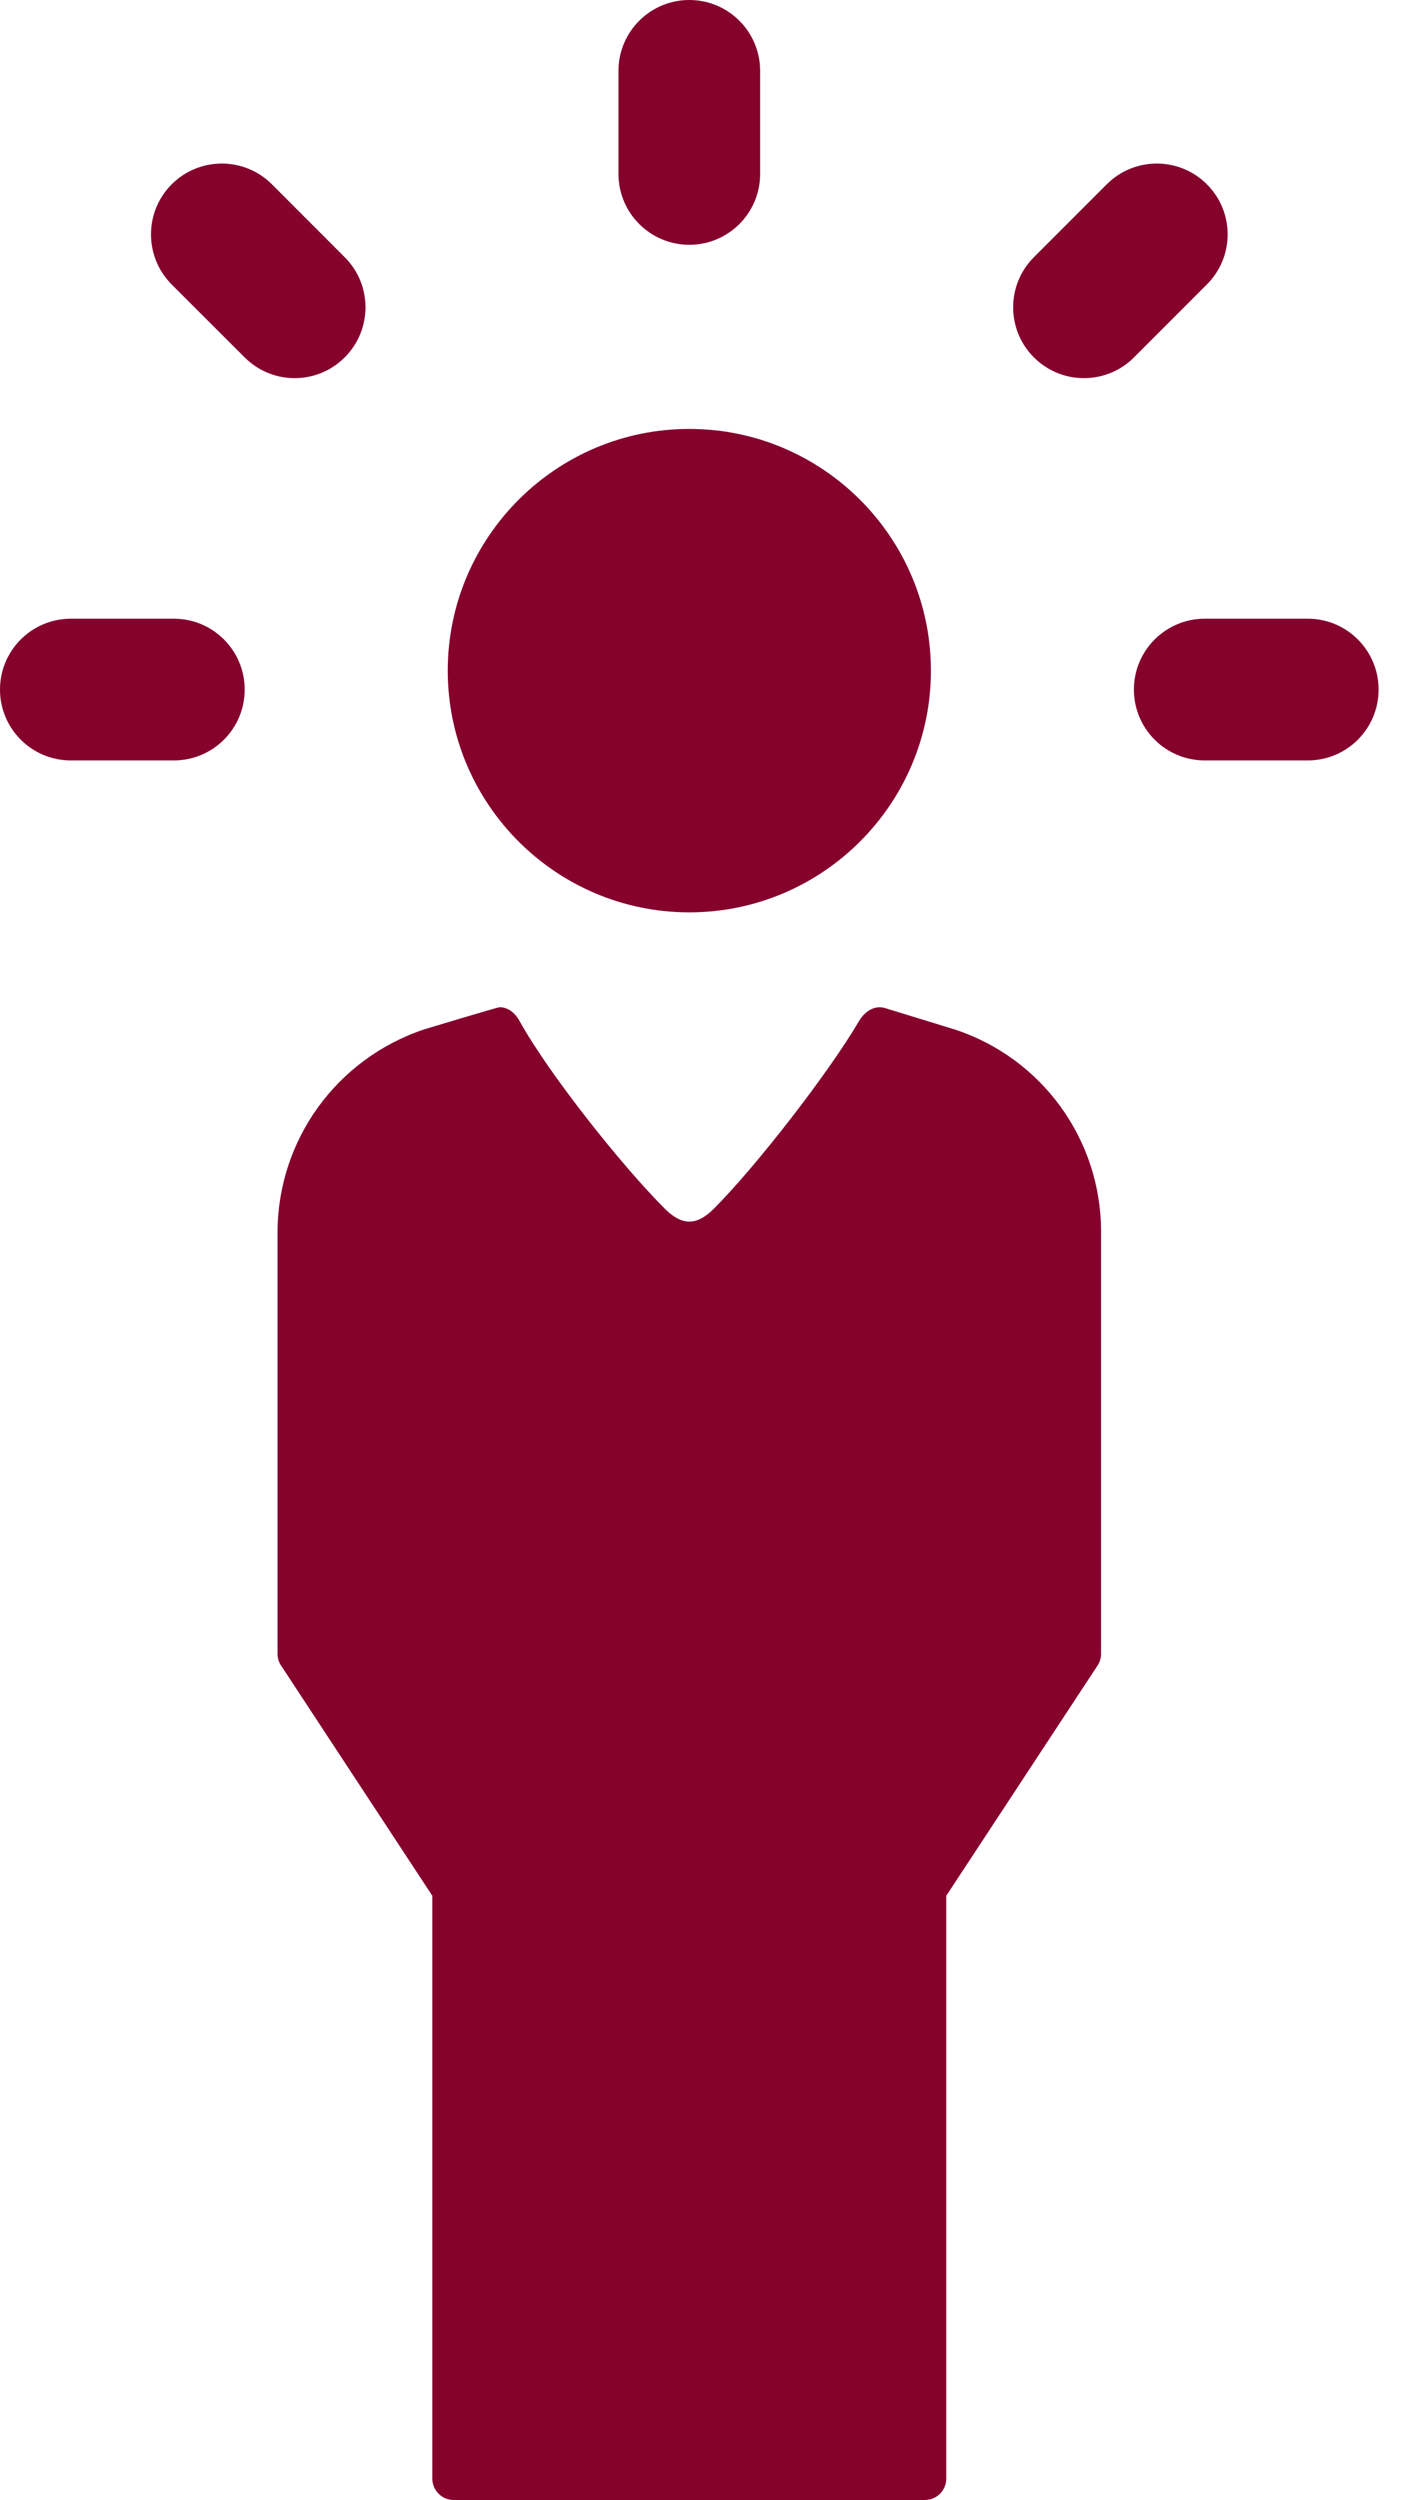
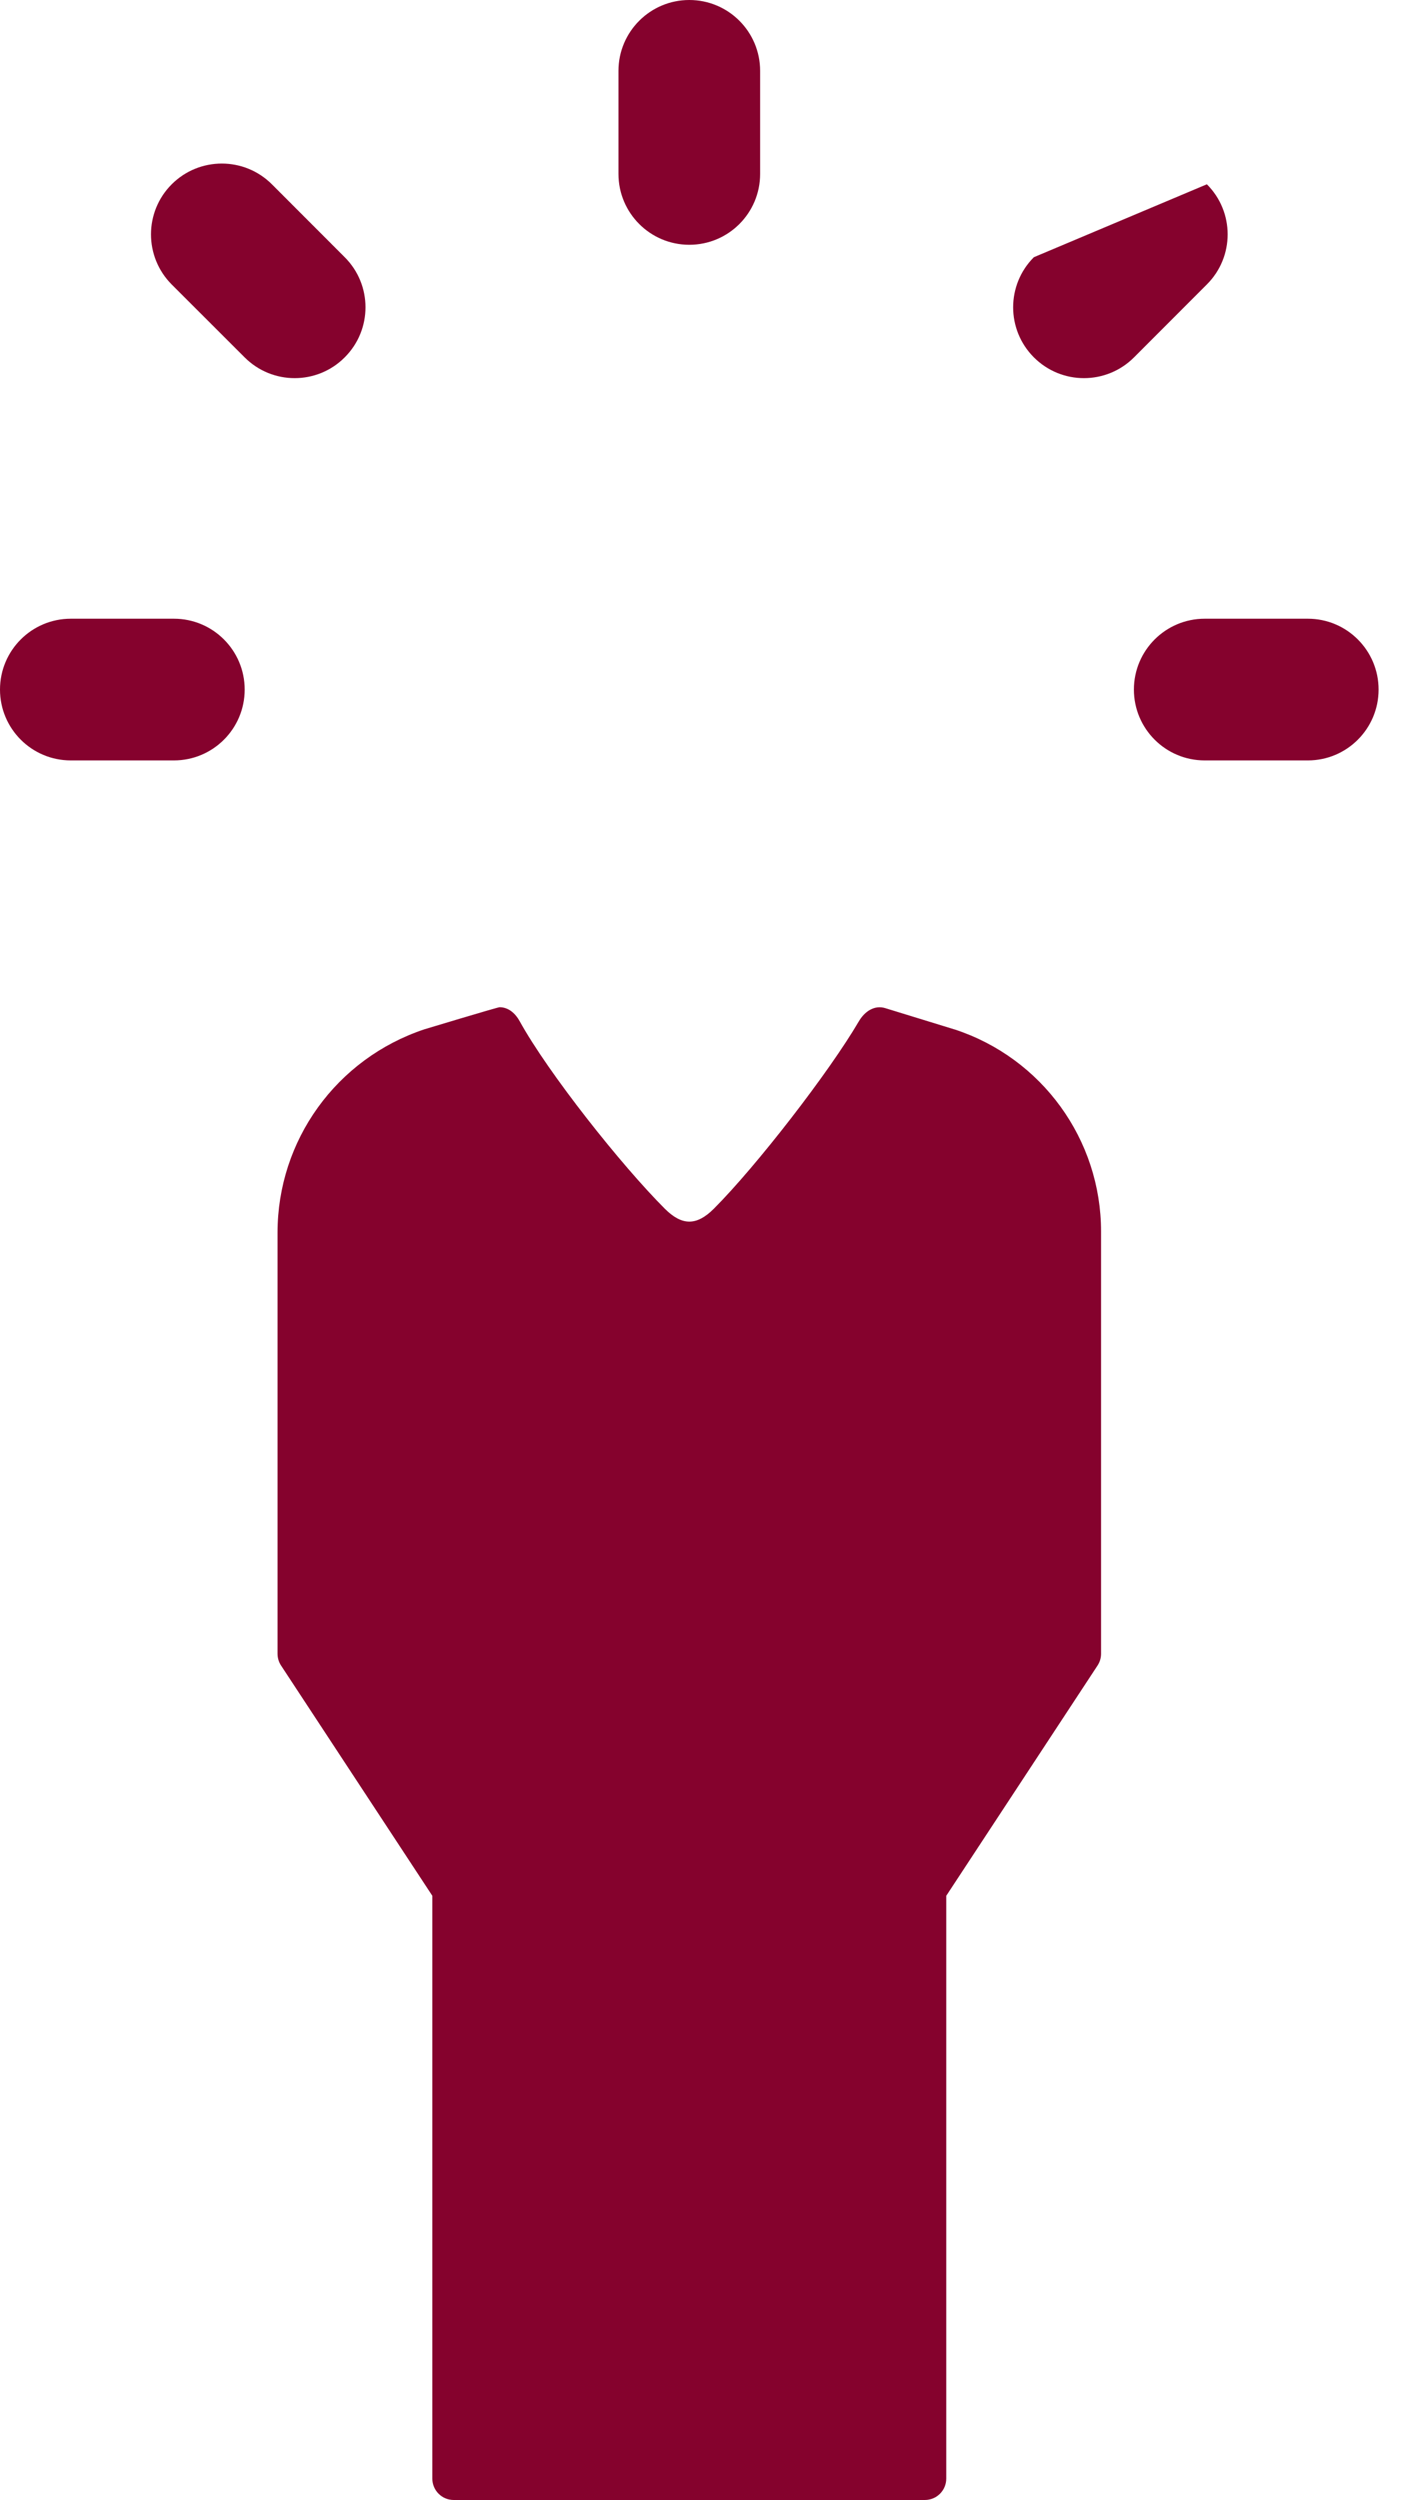
<svg xmlns="http://www.w3.org/2000/svg" width="20" height="35" viewBox="0 0 20 35" fill="none">
  <path d="M9.654 3.427C10.202 3.427 10.646 2.983 10.646 2.435V0.992C10.646 0.444 10.202 0 9.654 0C9.107 0 8.662 0.444 8.662 0.992V2.435C8.662 2.983 9.107 3.427 9.654 3.427Z" fill="#85022D" />
  <path d="M2.436 8.662H0.992C0.444 8.662 0 9.106 0 9.654C0 10.202 0.444 10.646 0.992 10.646H2.435C2.983 10.646 3.427 10.202 3.427 9.654C3.427 9.106 2.983 8.662 2.436 8.662Z" fill="#85022D" />
  <path d="M18.317 8.662H16.873C16.325 8.662 15.881 9.106 15.881 9.654C15.881 10.202 16.325 10.646 16.873 10.646H18.317C18.864 10.646 19.308 10.202 19.308 9.654C19.308 9.106 18.864 8.662 18.317 8.662Z" fill="#85022D" />
-   <path d="M15.181 5.294C15.435 5.294 15.689 5.197 15.883 5.003L16.903 3.982C17.291 3.595 17.291 2.967 16.903 2.58C16.516 2.193 15.888 2.193 15.501 2.58L14.48 3.601C14.093 3.988 14.093 4.616 14.48 5.003C14.674 5.197 14.927 5.294 15.181 5.294Z" fill="#85022D" />
+   <path d="M15.181 5.294C15.435 5.294 15.689 5.197 15.883 5.003L16.903 3.982C17.291 3.595 17.291 2.967 16.903 2.58L14.48 3.601C14.093 3.988 14.093 4.616 14.48 5.003C14.674 5.197 14.927 5.294 15.181 5.294Z" fill="#85022D" />
  <path d="M3.426 5.003C3.62 5.197 3.873 5.294 4.127 5.294C4.381 5.294 4.635 5.197 4.828 5.003C5.216 4.616 5.216 3.988 4.828 3.601L3.808 2.58C3.42 2.193 2.793 2.193 2.405 2.58C2.018 2.967 2.018 3.595 2.405 3.983L3.426 5.003Z" fill="#85022D" />
-   <path d="M9.654 12.773C11.52 12.773 13.038 11.255 13.038 9.389C13.038 7.523 11.52 6.005 9.654 6.005C7.788 6.005 6.271 7.523 6.271 9.389C6.271 11.255 7.788 12.773 9.654 12.773Z" fill="#85022D" />
  <path d="M13.37 14.412L13.365 14.411L12.399 14.114C12.247 14.067 12.11 14.16 12.029 14.298C11.61 15.014 10.594 16.325 9.999 16.921C9.757 17.163 9.552 17.163 9.31 16.921C8.699 16.31 7.68 15.024 7.279 14.298C7.217 14.185 7.12 14.101 6.997 14.101C6.968 14.101 5.945 14.41 5.945 14.41C4.711 14.821 3.887 15.965 3.887 17.258V23.152C3.887 23.211 3.904 23.268 3.936 23.317L6.055 26.541V34.7C6.055 34.866 6.189 35 6.355 35H12.953C13.119 35 13.253 34.866 13.253 34.7V26.541L15.372 23.317C15.404 23.268 15.421 23.211 15.421 23.152V17.243C15.422 15.955 14.594 14.813 13.37 14.412Z" fill="#85022D" />
</svg>